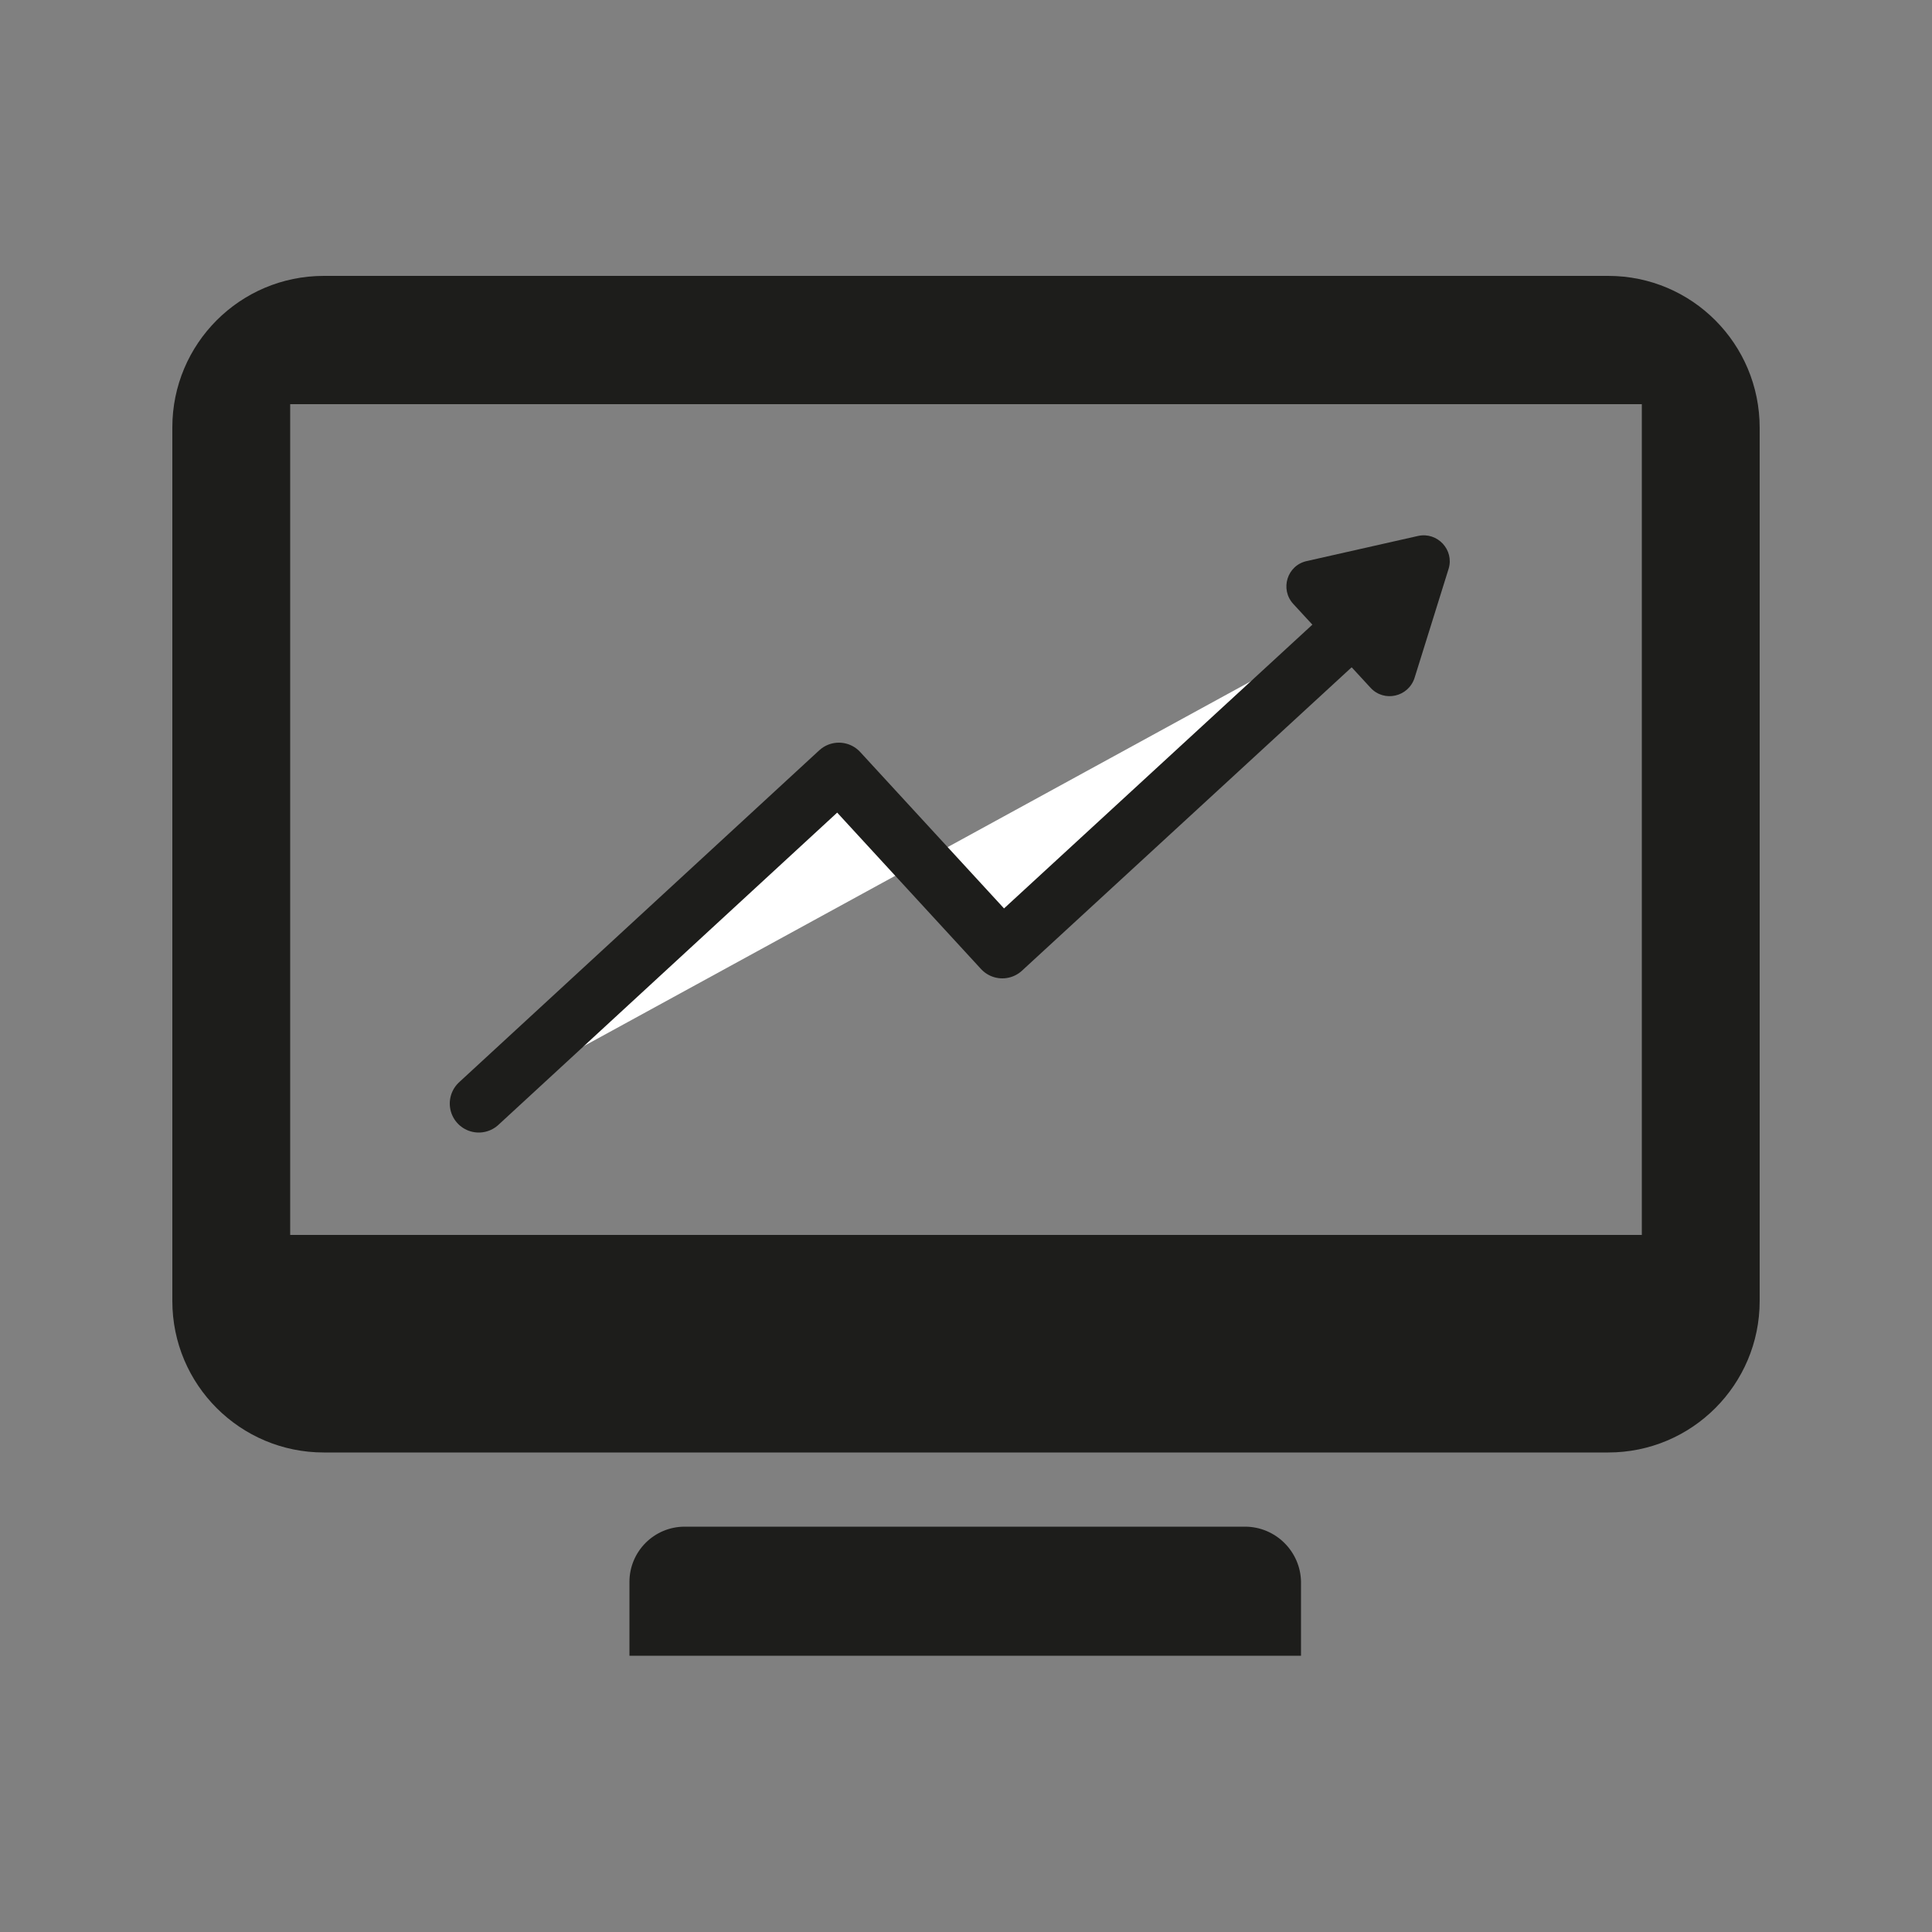
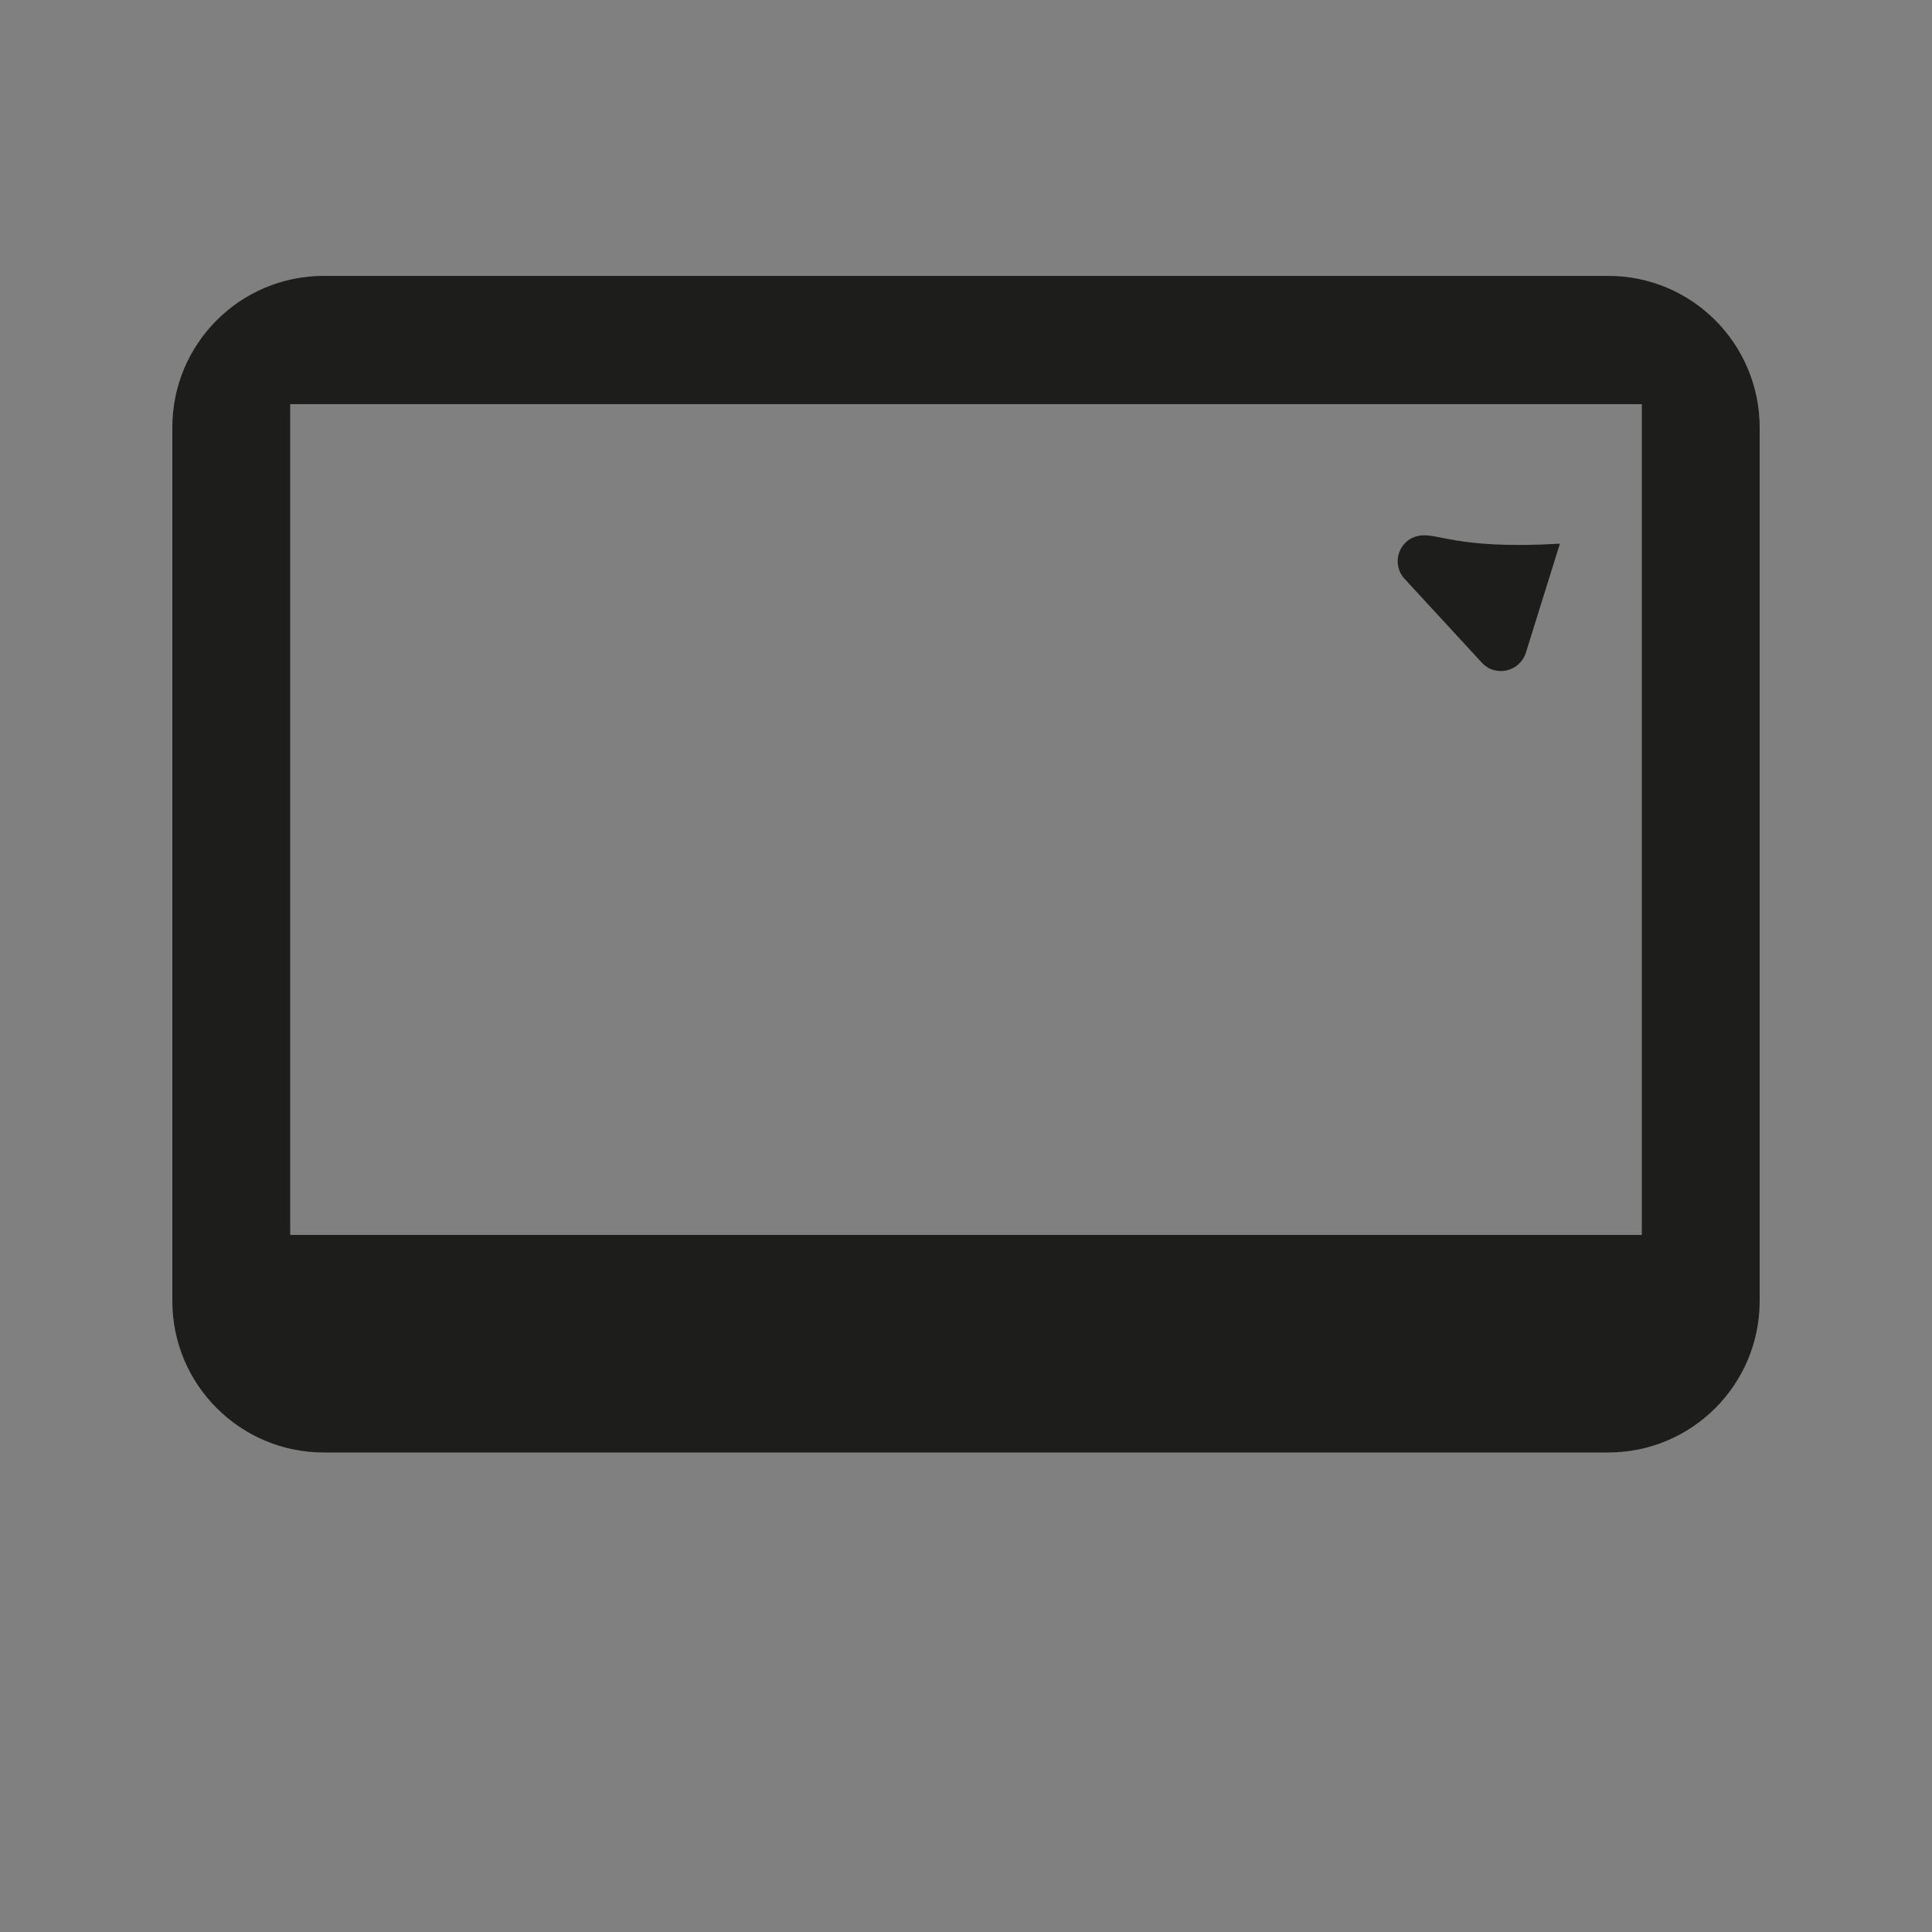
<svg xmlns="http://www.w3.org/2000/svg" version="1.1" x="0px" y="0px" viewBox="0 0 500 500" style="enable-background:new 0 0 500 500;" xml:space="preserve">
  <rect x="0" y="0" width="500" height="500" fill="#808080" stroke="none" />
  <style type="text/css">
	.st0{display:none;}
	.st1{fill:#1D1D1B;}
	.st2{fill:#FFFFFF;stroke:#1D1D1B;stroke-width:15;stroke-linecap:round;stroke-linejoin:round;stroke-miterlimit:10;}
</style>
  <g id="Ebene_1" class="st0">
</g>
  <g id="Ebene_2">
    <path class="st1" d="M416.2,71.4H83.8c-21.7,0-39.2,17.6-39.2,39.2v226.1c0,21.7,17.6,39.2,39.2,39.2h332.4   c21.7,0,39.2-17.6,39.2-39.2V110.7C455.4,89,437.9,71.4,416.2,71.4z M424.9,319.6H75.1v-215h349.8V319.6z" />
-     <path class="st1" d="M322.2,395.1H177.2c-7.9,0-14.3,6.4-14.3,14.3v19.1h173.8v-19.1C336.6,401.6,330.2,395.1,322.2,395.1z" />
-     <polyline class="st2" points="123.9,285.6 217.1,199.7 259.4,245.7 351,161.4  " />
-     <path class="st1" d="M367,138.7l-28.8,6.5c-5.1,1.1-7,7.3-3.5,11.1l20,21.7c3.5,3.8,9.8,2.4,11.4-2.6l8.8-28.2   C376.4,142.3,372,137.6,367,138.7z" />
+     <path class="st1" d="M367,138.7c-5.1,1.1-7,7.3-3.5,11.1l20,21.7c3.5,3.8,9.8,2.4,11.4-2.6l8.8-28.2   C376.4,142.3,372,137.6,367,138.7z" />
  </g>
</svg>